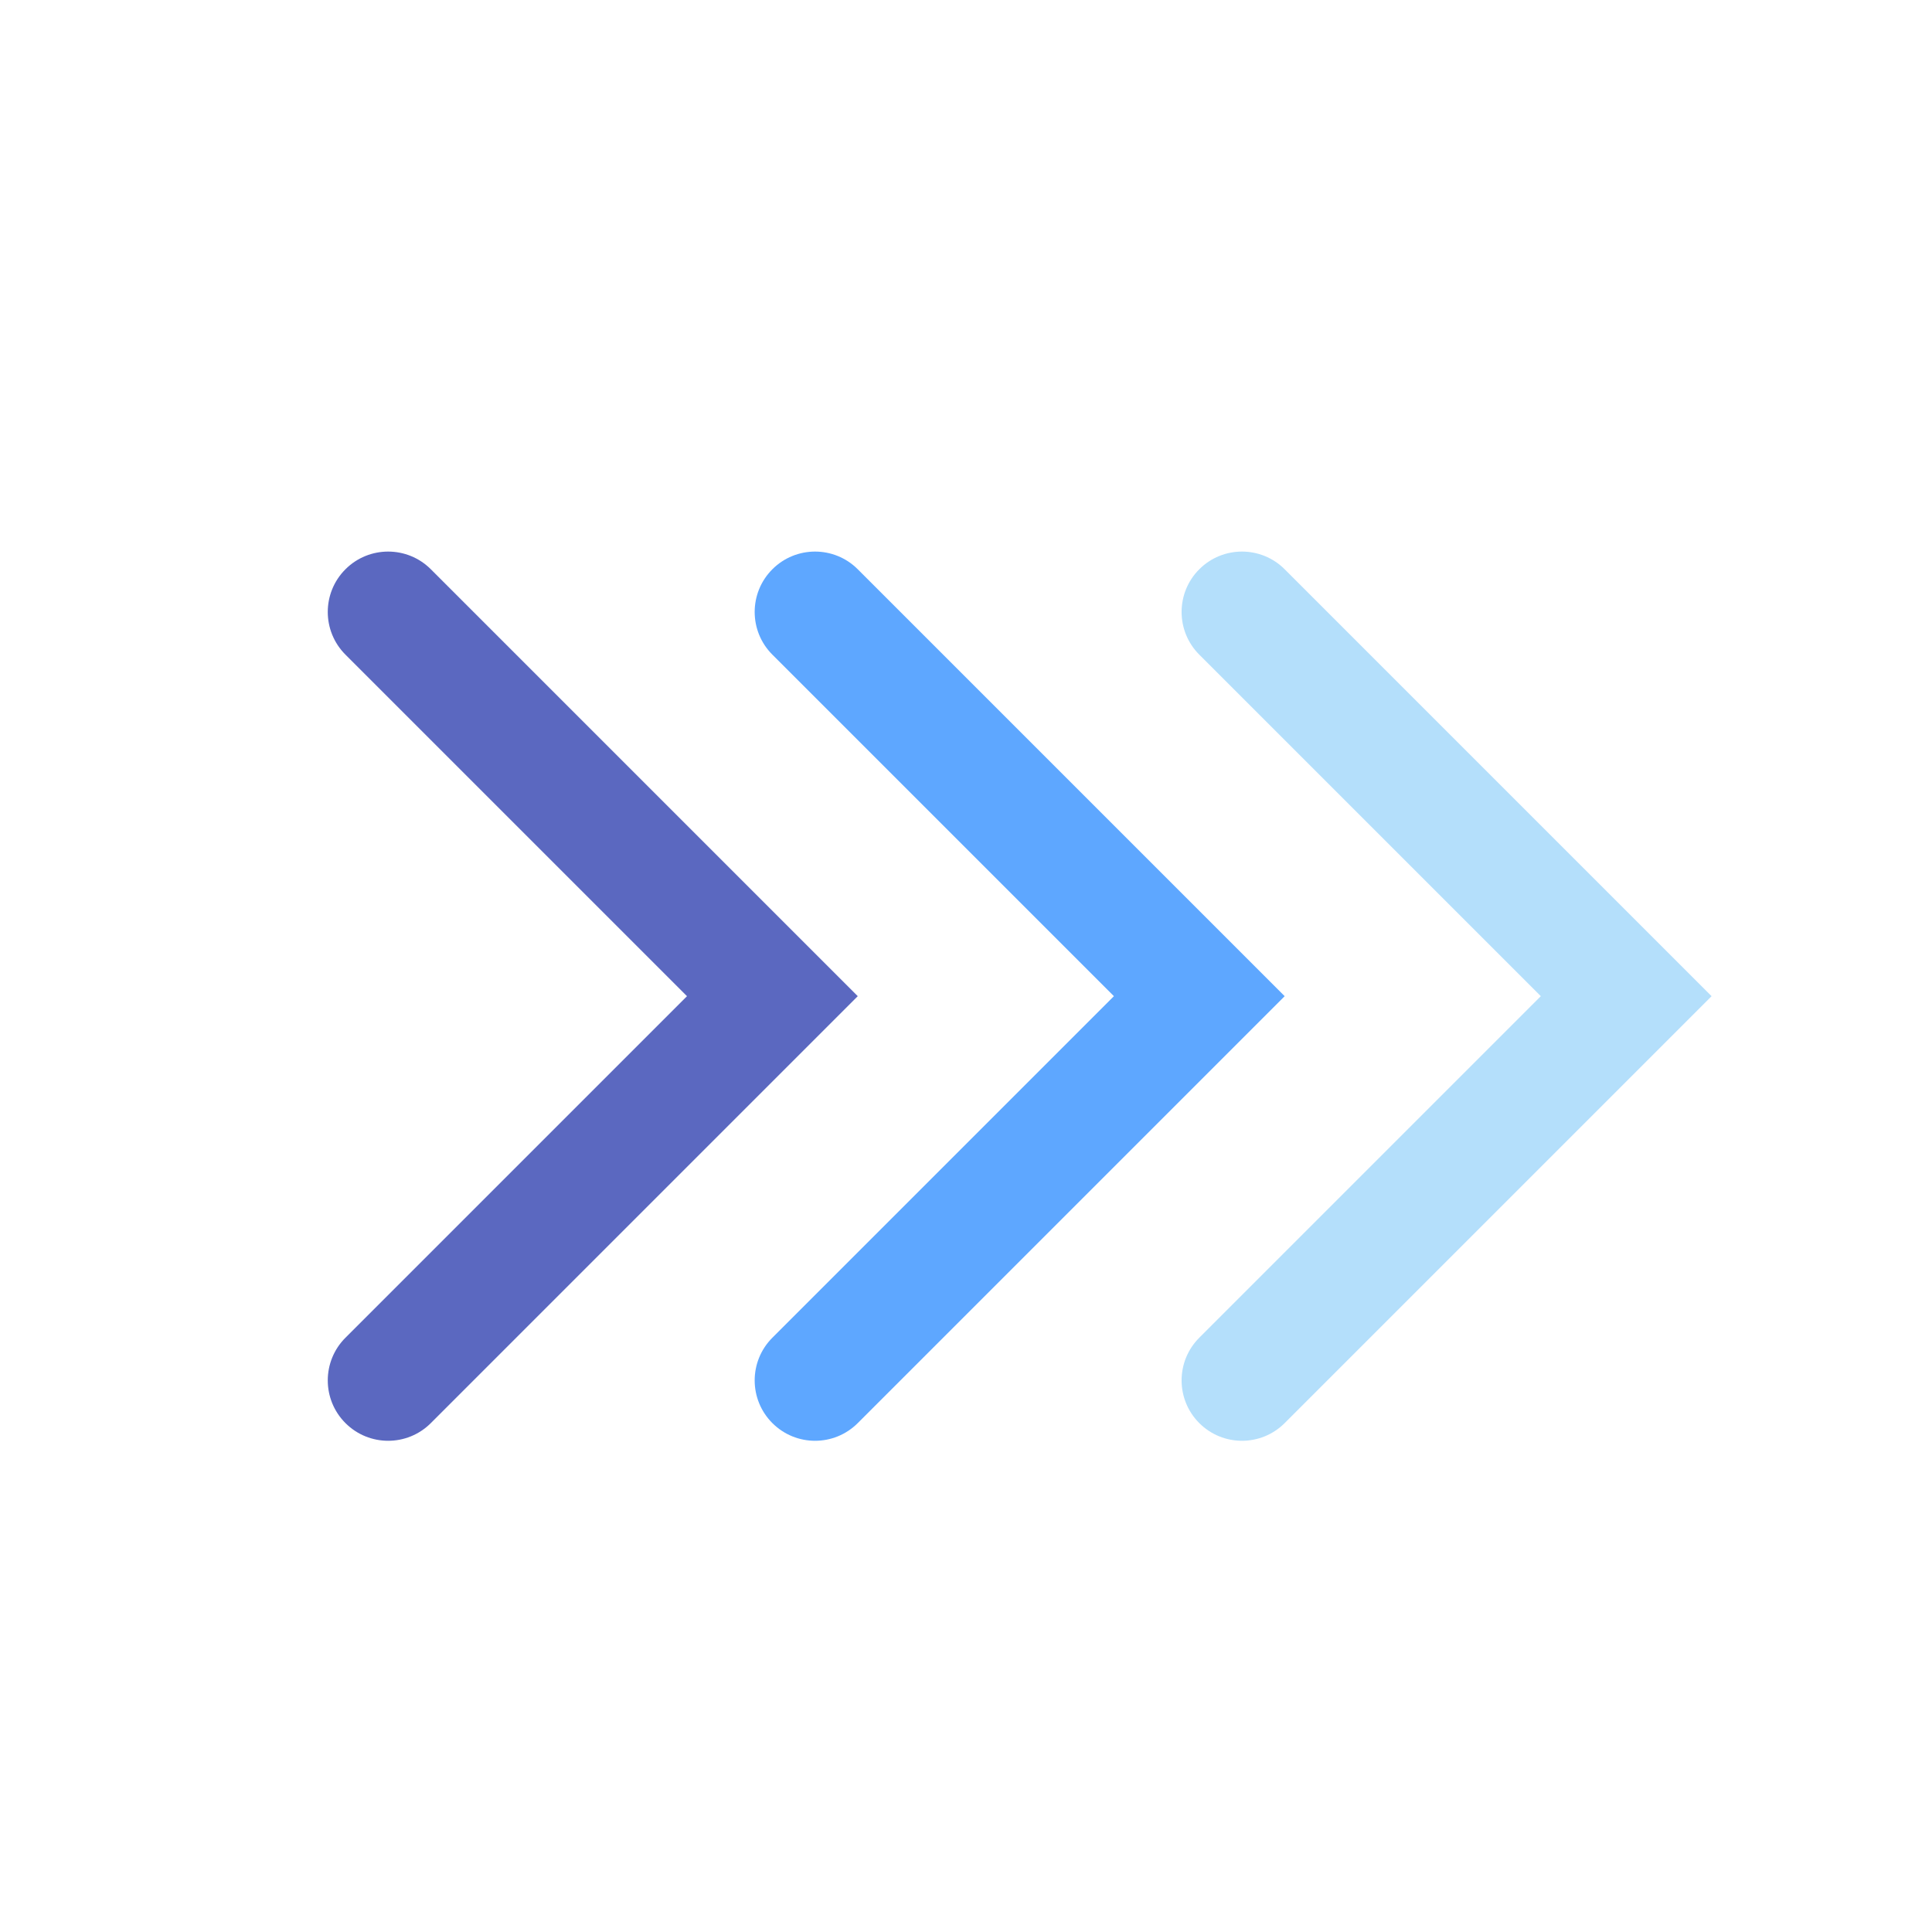
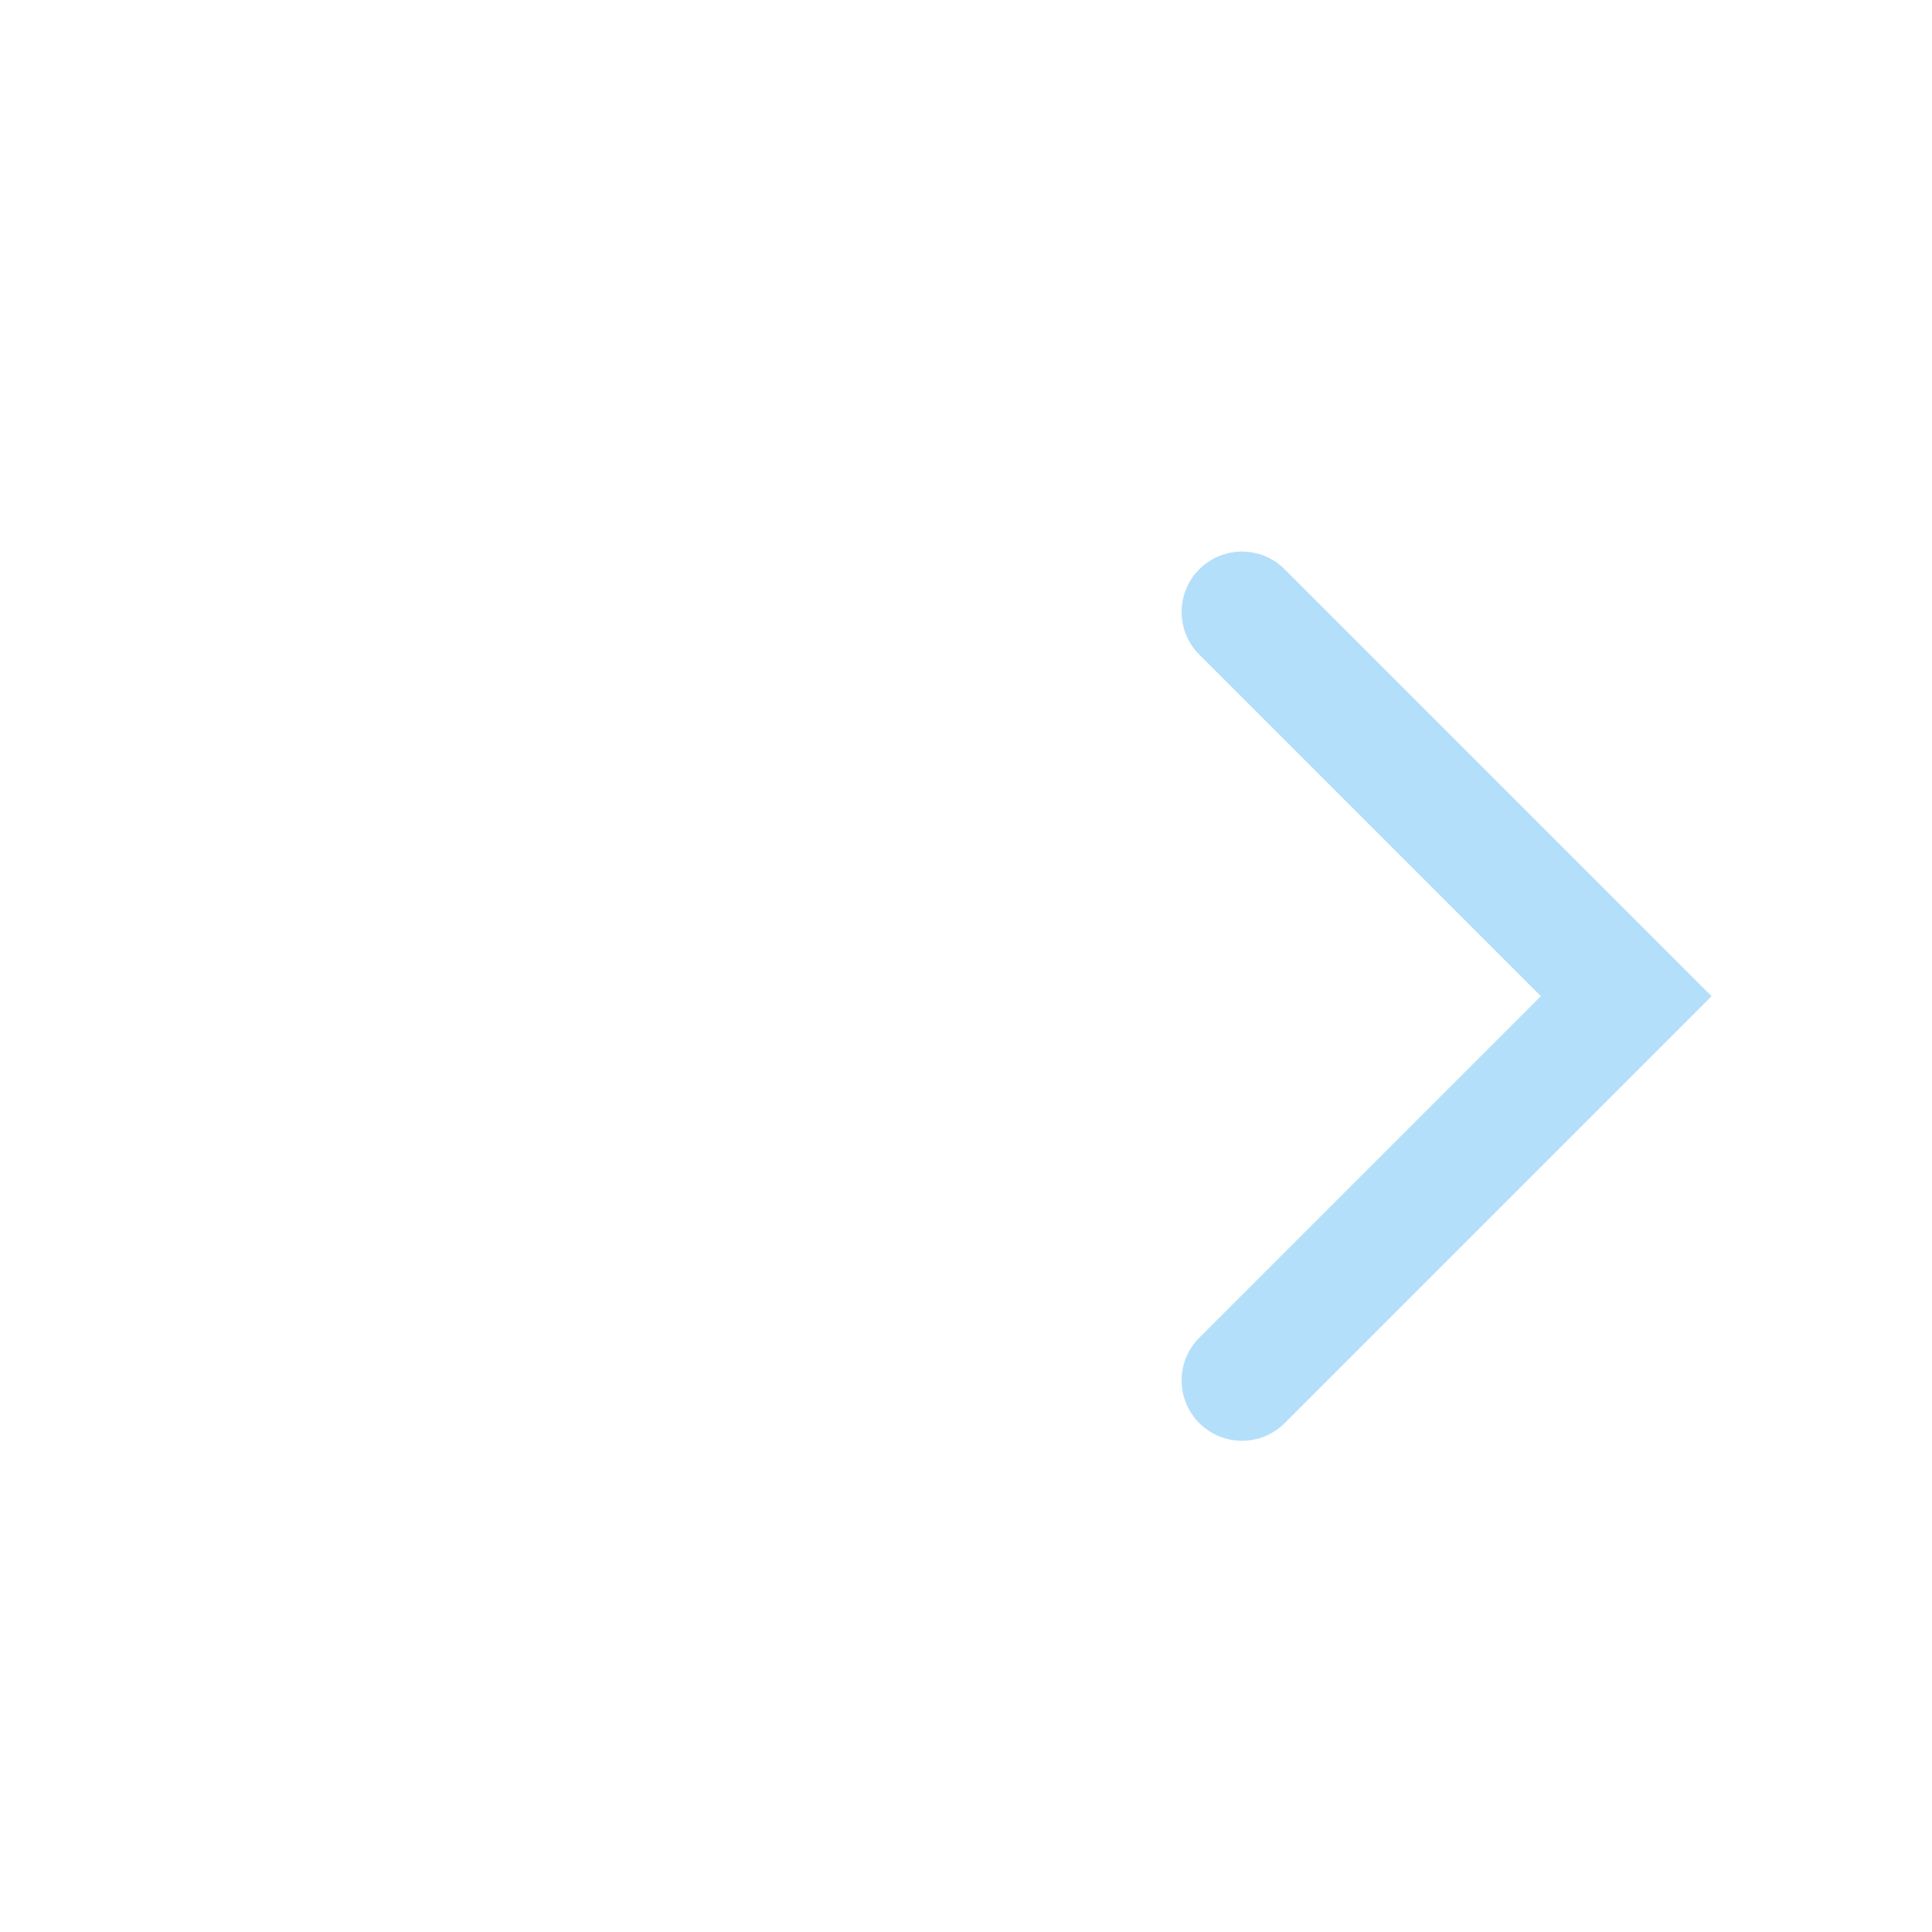
<svg xmlns="http://www.w3.org/2000/svg" width="64" height="64" viewBox="0 0 64 64">
  <g fill="none" transform="scale(-1 1) rotate(-45 11.485 84.941)">
    <path fill="#B4DFFB" d="M20,4 C21.105,4 22,3.105 22,2 C22,0.895 21.105,0 20,0 L0,0 L0,20 C0,21.105 0.895,22 2,22 C3.105,22 4,21.105 4,20 L4,4 L20,4 Z" />
-     <path fill="#5EA7FF" d="M30,14 C31.105,14 32,13.105 32,12 C32,10.895 31.105,10 30,10 L10,10 L10,30 C10,31.105 10.895,32 12,32 C13.105,32 14,31.105 14,30 L14,14 L30,14 Z" />
-     <path fill="#5B68C0" d="M40,24 C41.105,24 42,23.105 42,22 C42,20.895 41.105,20 40,20 L20,20 L20,40 C20,41.105 20.895,42 22,42 C23.105,42 24,41.105 24,40 L24,24 L40,24 Z" />
  </g>
</svg>